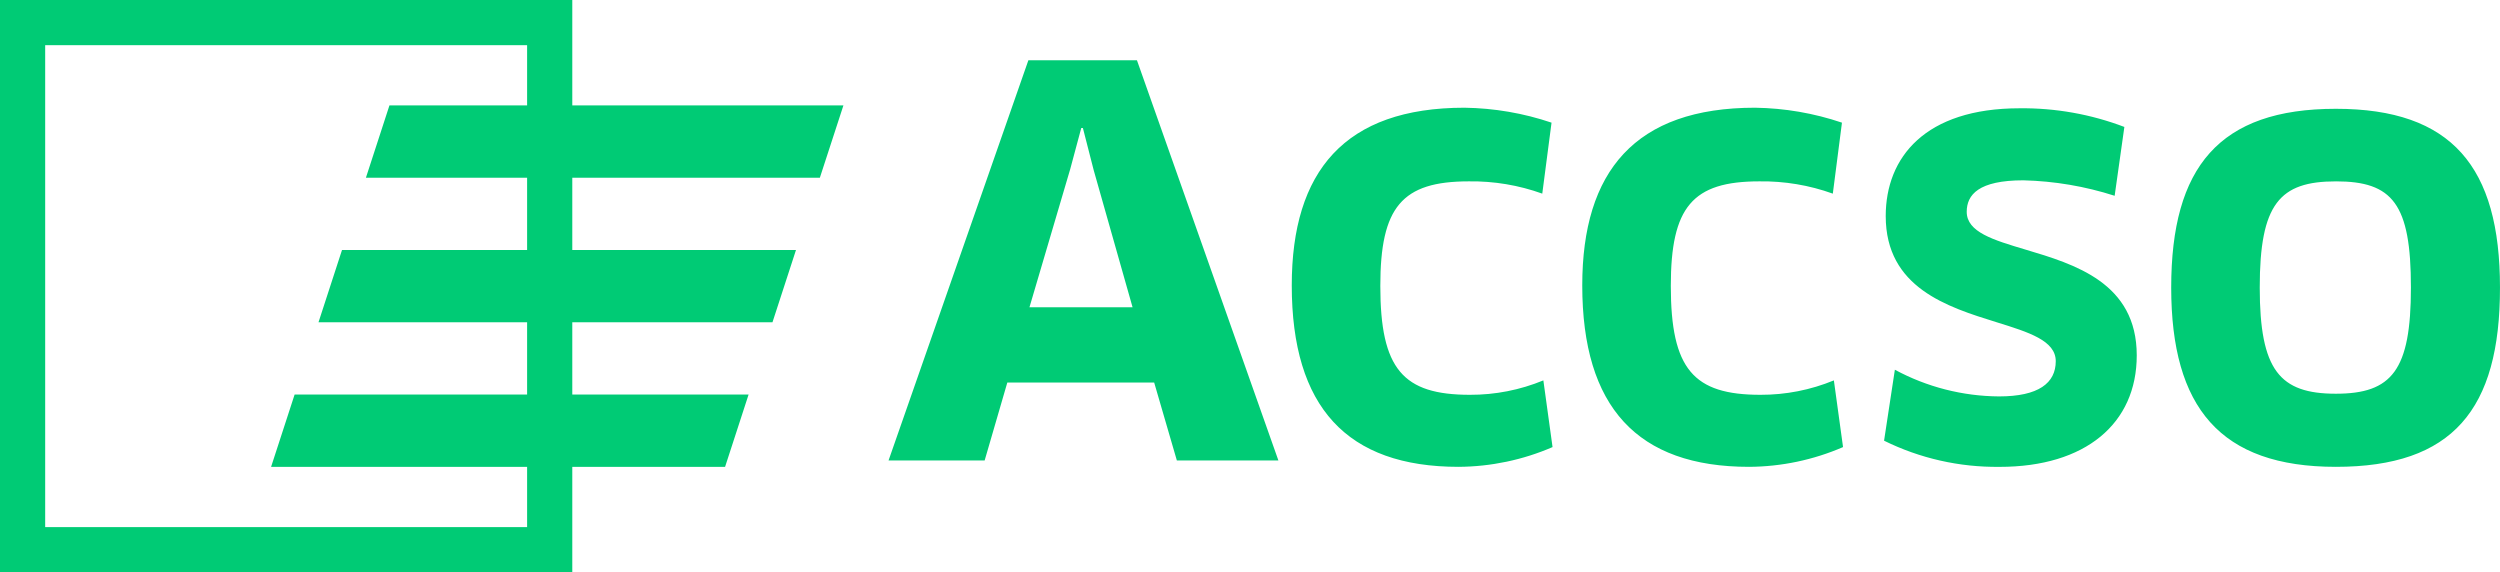
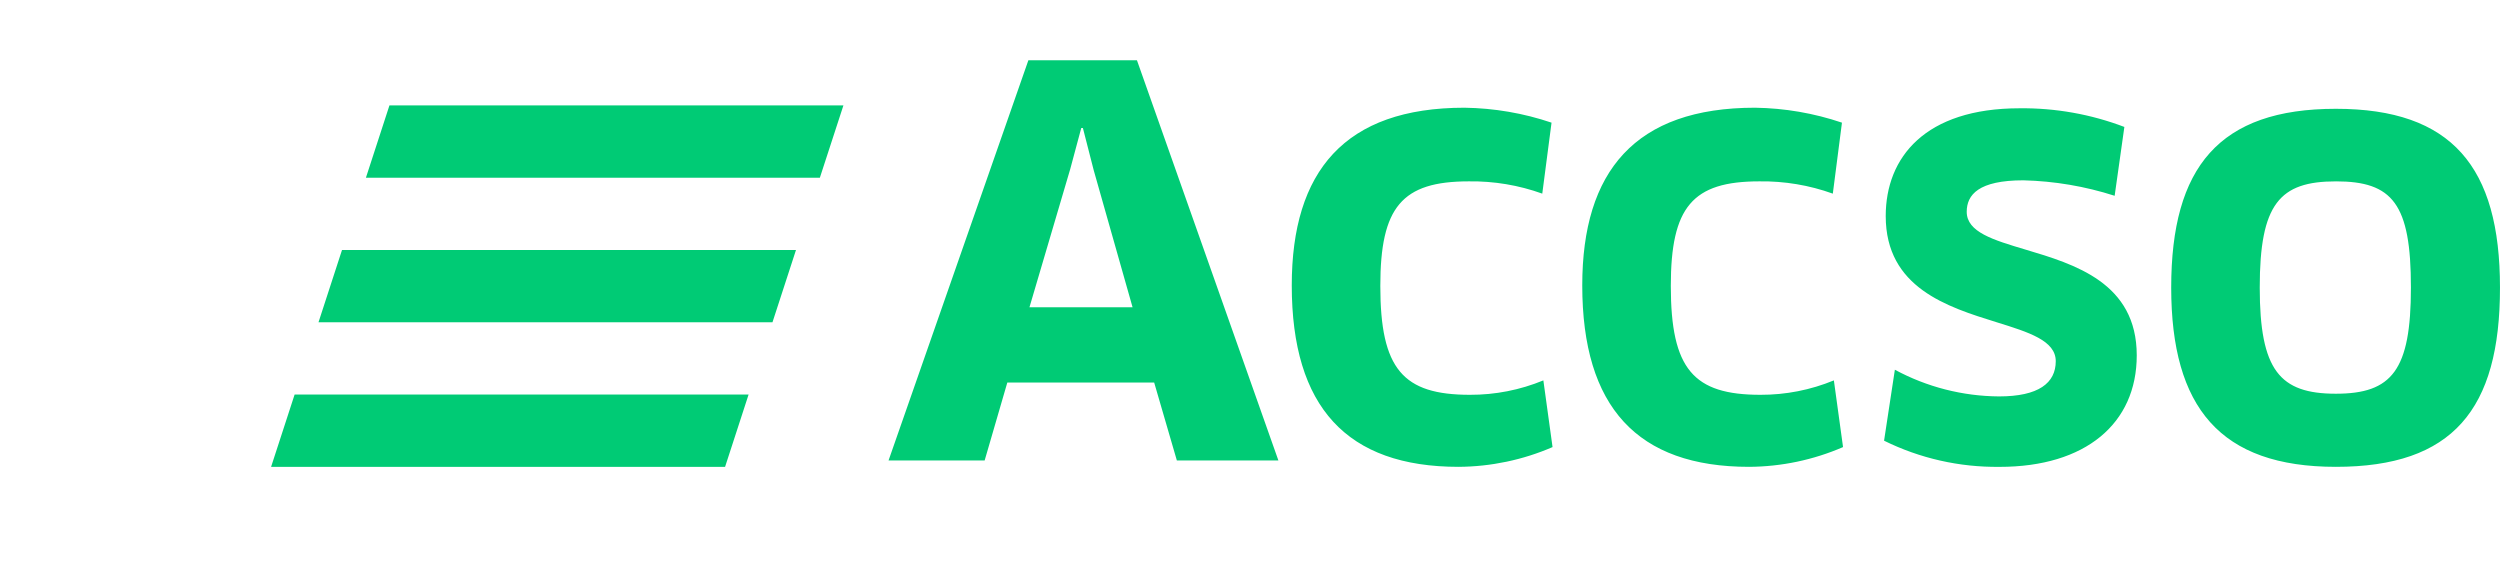
<svg xmlns="http://www.w3.org/2000/svg" width="166" height="38" viewBox="0 0 166 38" fill="none">
  <g id="Group 27">
    <g id="logo accso_q">
      <g id="Group_19">
        <path id="Path_81" fill-rule="evenodd" clip-rule="evenodd" d="M76.637 25.4H66.886L65.381 30.573H59L68.285 4H75.493L84.885 30.573H78.143L76.637 25.4ZM71.042 11.298L68.356 20.403H75.203L72.621 11.298L71.904 8.499H71.796L71.044 11.298H71.042ZM97.532 12.042C99.193 12.019 100.845 12.295 102.407 12.857L103.022 8.144C101.161 7.514 99.212 7.18 97.245 7.152C89.287 7.152 85.773 11.369 85.773 18.951C85.773 27.029 89.43 30.998 96.851 30.998C98.999 30.985 101.122 30.539 103.089 29.686L102.479 25.258C100.935 25.895 99.277 26.221 97.604 26.215C93.159 26.215 91.653 24.516 91.653 18.987C91.653 13.743 93.087 12.042 97.532 12.042ZM121.697 12.857C120.135 12.295 118.483 12.019 116.821 12.042C112.376 12.042 110.942 13.743 110.942 18.987C110.942 24.516 112.448 26.215 116.893 26.215C118.567 26.221 120.224 25.895 121.769 25.258L122.378 29.686C120.411 30.539 118.288 30.986 116.14 30.998C108.719 30.998 105.062 27.029 105.062 18.951C105.062 11.369 108.576 7.152 116.534 7.152C118.499 7.18 120.447 7.515 122.306 8.144L121.699 12.858L121.697 12.857ZM125.102 29.262C127.482 30.437 130.112 31.032 132.772 30.999L132.775 31C138.474 31 141.88 28.129 141.88 23.596C141.88 18.774 137.749 17.543 134.484 16.57C132.352 15.934 130.59 15.409 130.59 14.065C130.59 12.929 131.38 11.973 134.354 11.973C136.413 12.024 138.454 12.37 140.413 13L141.058 8.429C138.84 7.585 136.479 7.164 134.102 7.19C127.828 7.19 125.212 10.449 125.212 14.346C125.212 19.107 129.311 20.382 132.57 21.395C134.719 22.063 136.502 22.617 136.502 23.984C136.502 25.436 135.356 26.322 132.738 26.322C130.319 26.306 127.942 25.697 125.819 24.55L125.102 29.262ZM155.102 30.998C147.43 30.998 144.168 27.066 144.168 19.093C144.168 11.085 147.359 7.224 155.102 7.224C162.809 7.224 165.999 11.086 165.999 19.093C166.003 27.204 162.848 30.998 155.104 30.998L155.102 30.998ZM150.047 19.093C150.047 13.531 151.371 12.043 155.101 12.043L155.104 12.042C158.869 12.042 160.087 13.531 160.085 19.093C160.085 24.585 158.829 26.143 155.101 26.143C151.373 26.143 150.047 24.585 150.047 19.093Z" fill="#00CB75" />
      </g>
-       <rect id="Rectangle" x="1.5" y="1.5" width="35" height="35" stroke="#00CB75" stroke-width="3" />
    </g>
    <g id="Group_20">
-       <path id="Path_82" fill-rule="evenodd" clip-rule="evenodd" d="M54.439 11.8H24.297L25.859 7H56.003L54.439 11.8ZM51.292 21.4H21.148L22.71 16.599H52.854L51.292 21.4ZM48.145 31H18L19.562 26.199H49.706L48.145 31Z" fill="#00CB75" />
+       <path id="Path_82" fill-rule="evenodd" clip-rule="evenodd" d="M54.439 11.8H24.297L25.859 7H56.003L54.439 11.8ZM51.292 21.4H21.148L22.71 16.599H52.854ZM48.145 31H18L19.562 26.199H49.706L48.145 31Z" fill="#00CB75" />
    </g>
  </g>
</svg>